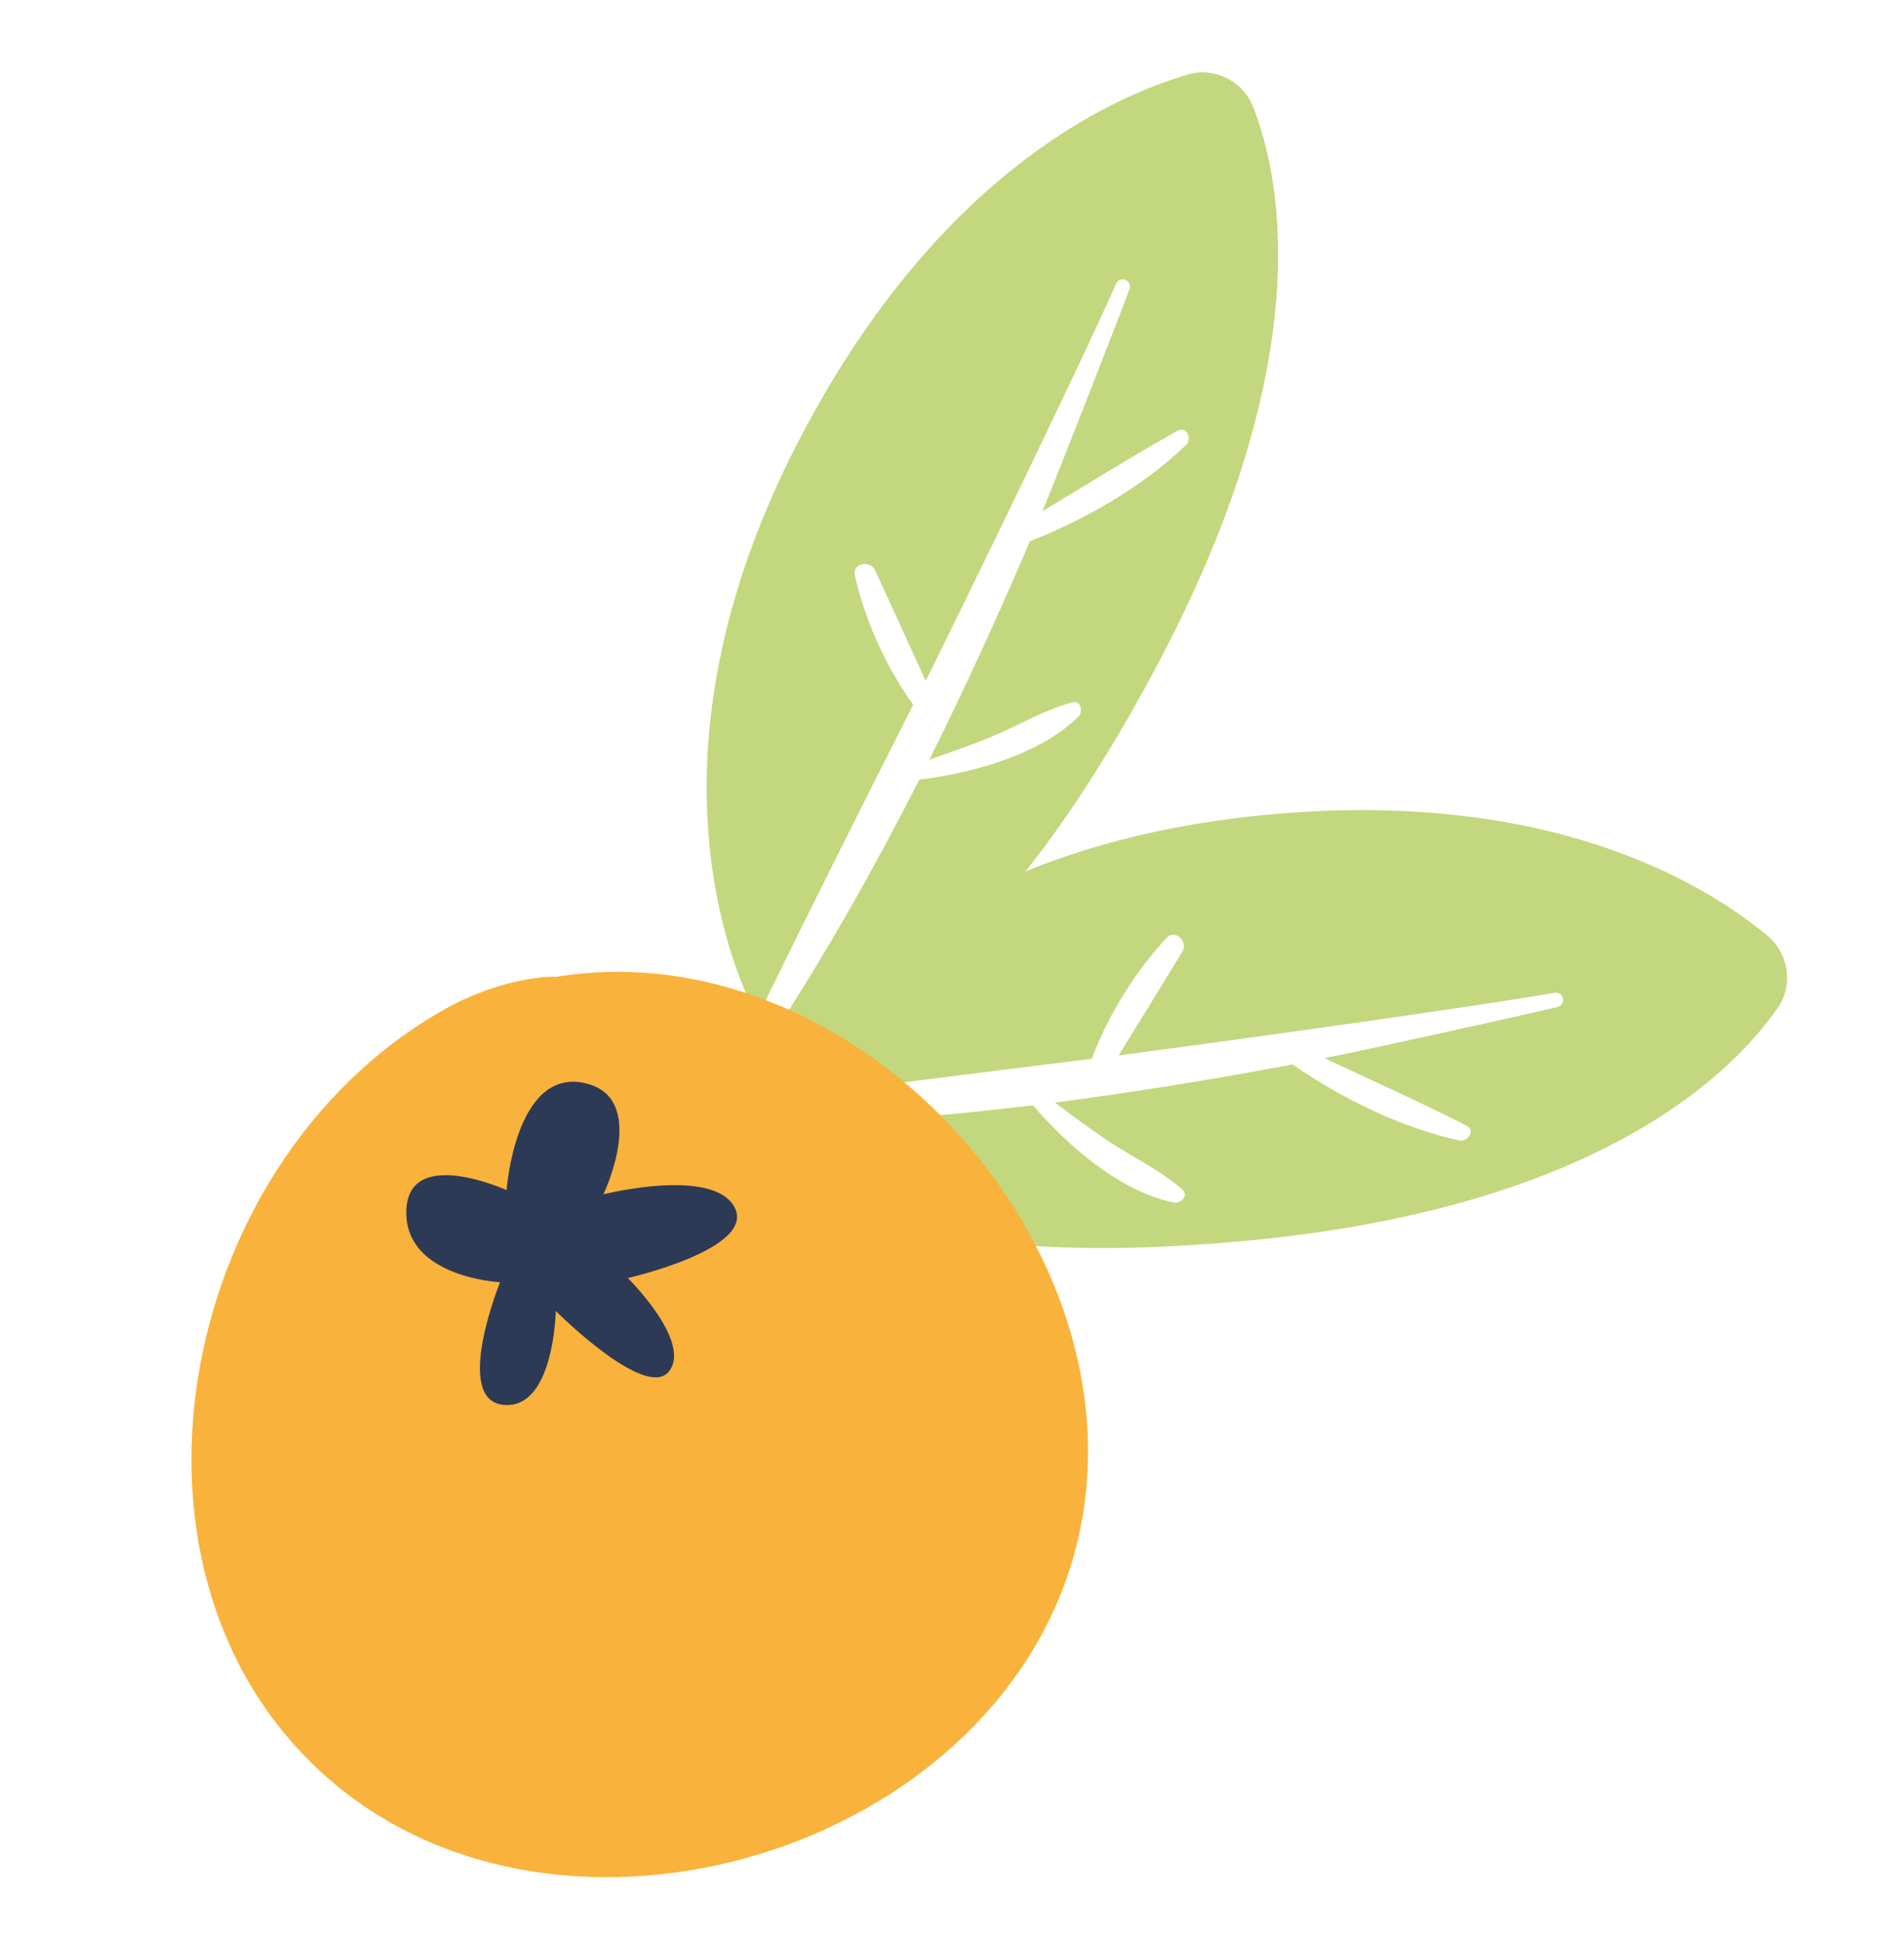
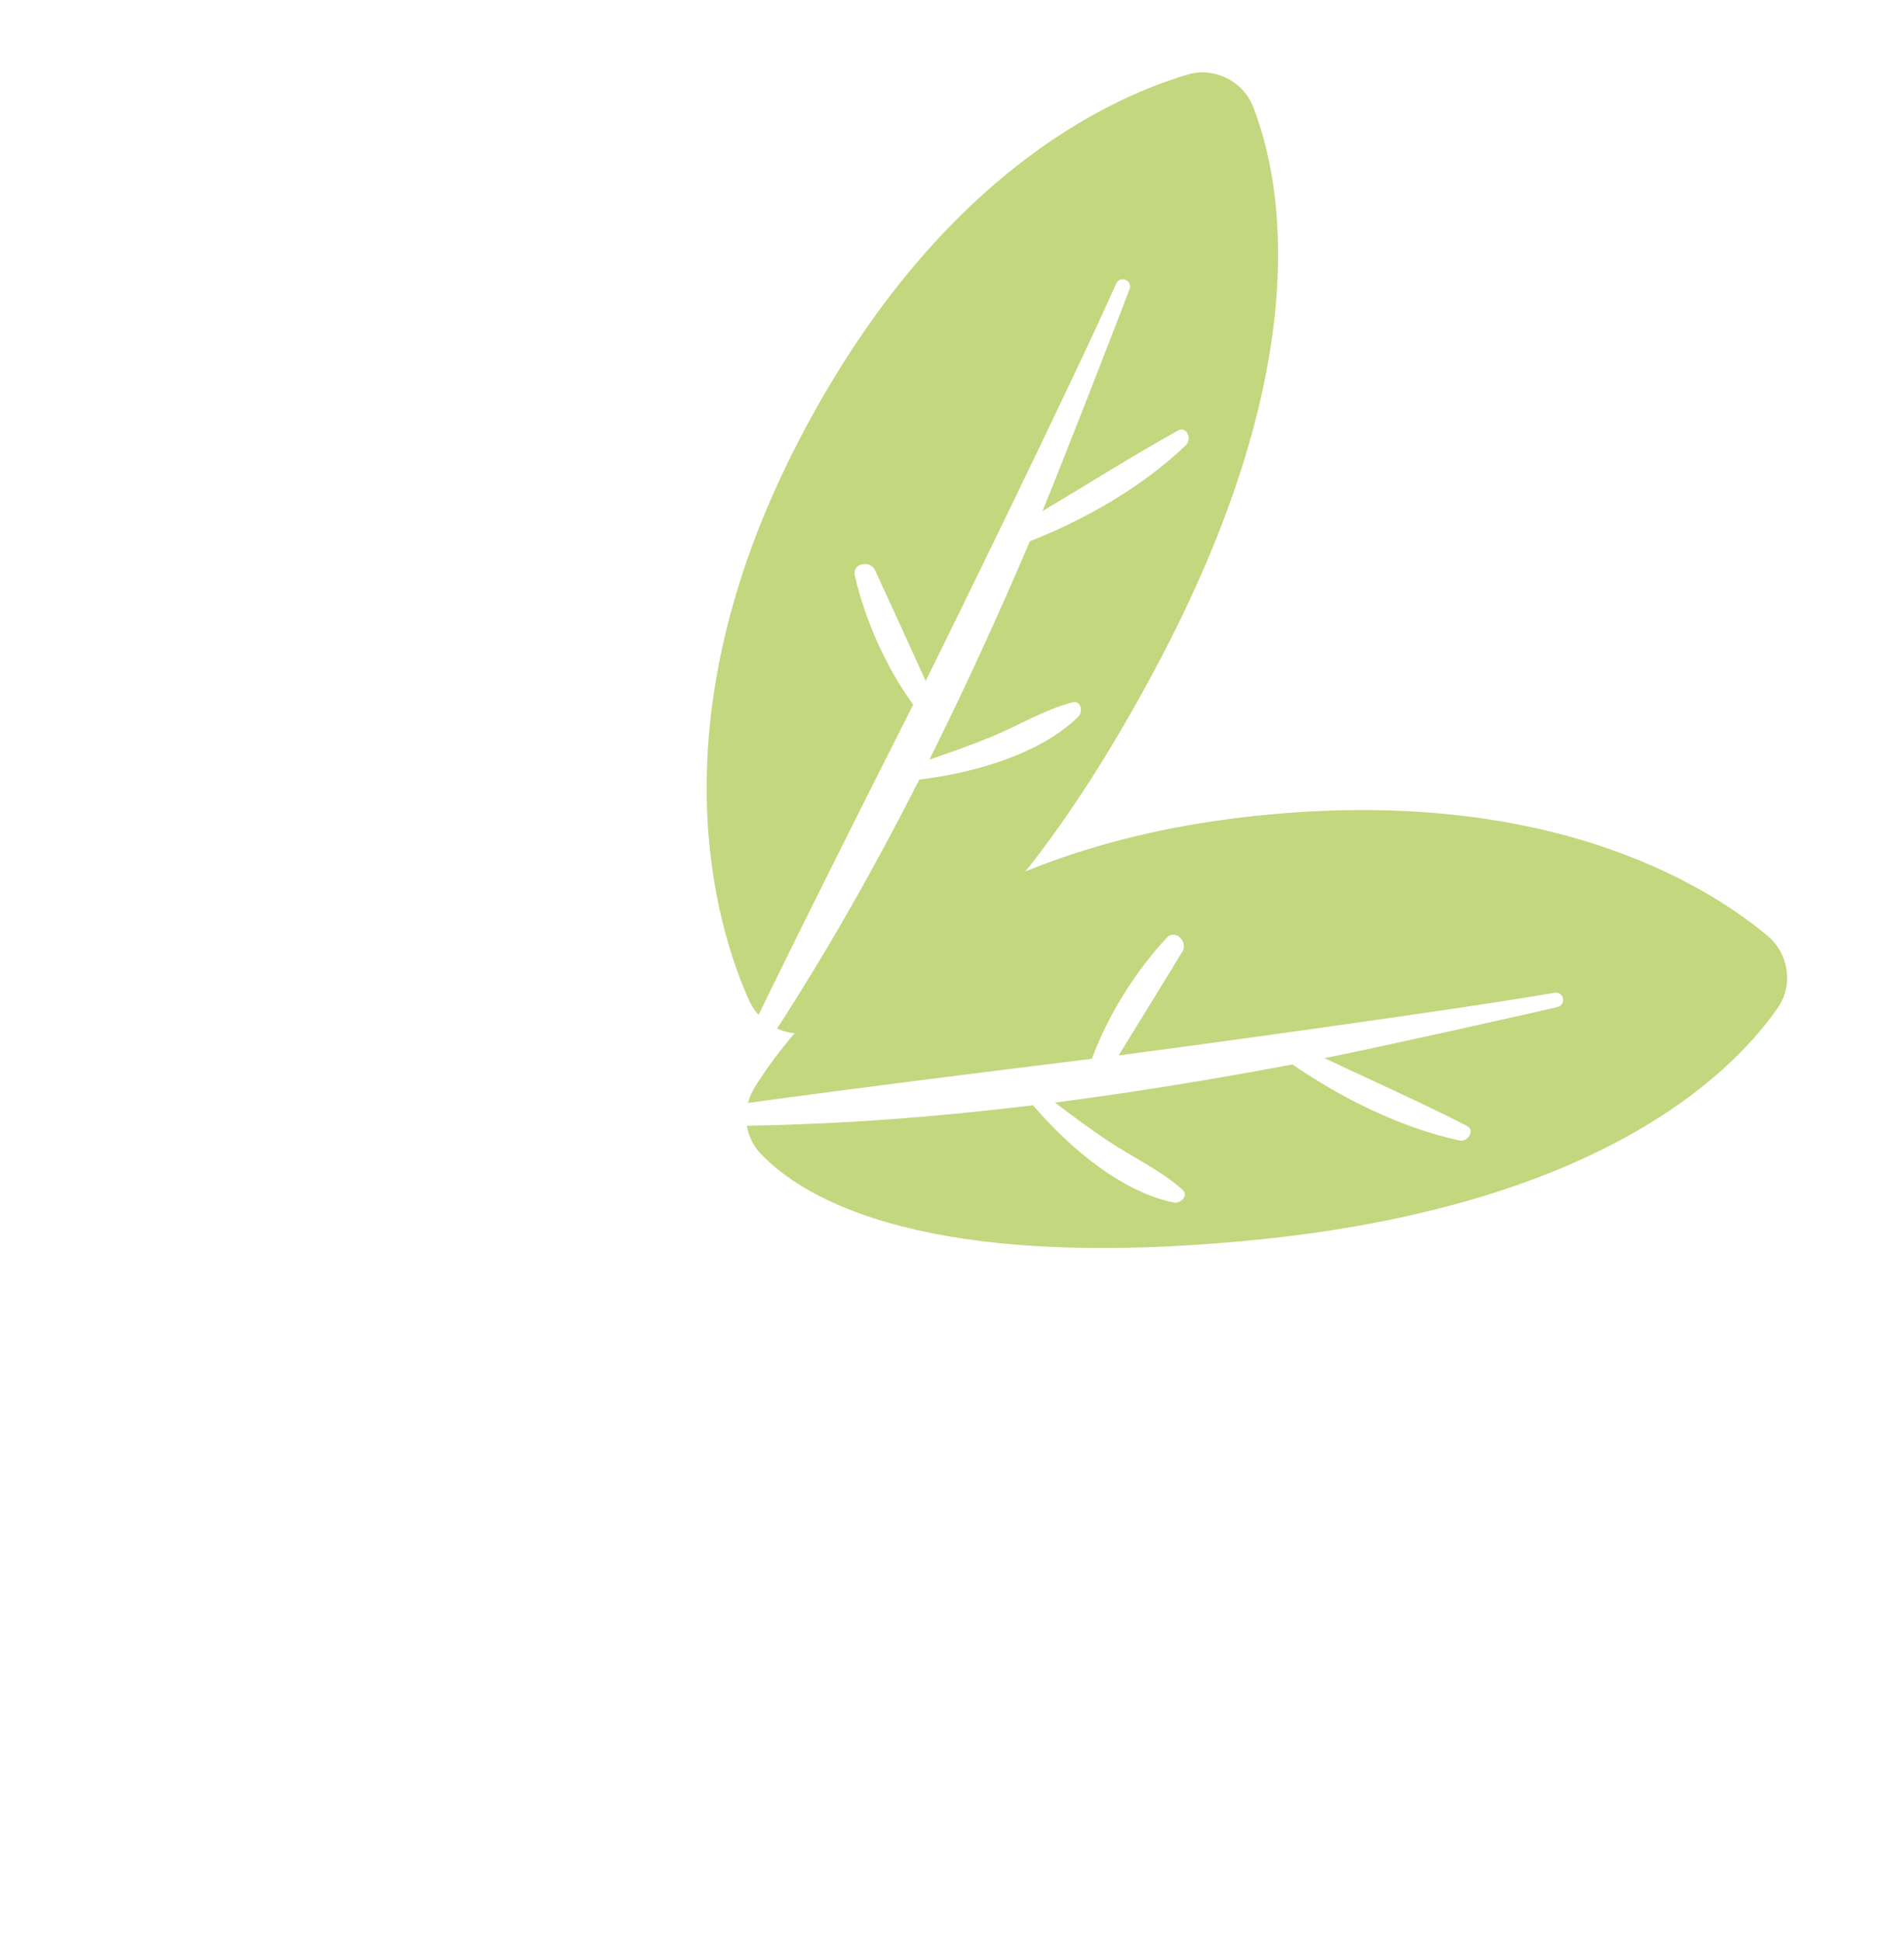
<svg xmlns="http://www.w3.org/2000/svg" width="105" height="107" viewBox="0 0 105 107" fill="none">
  <path d="M47.137 31.721C46.988 31.057 47.981 30.861 48.25 31.427C49.186 33.456 50.123 35.499 51.047 37.544C51.822 36.008 59.133 21.095 61.551 15.642C61.765 15.168 62.465 15.458 62.292 15.939C61.807 17.245 58.427 25.925 57.487 28.183C59.976 26.698 62.428 25.151 64.954 23.741C65.453 23.468 65.746 24.206 65.404 24.537C63.031 26.825 59.864 28.636 56.798 29.841C55.066 33.891 53.226 37.931 51.252 41.882C52.405 41.488 53.543 41.083 54.66 40.628C56.157 40.01 57.577 39.135 59.144 38.722C59.624 38.6 59.731 39.257 59.472 39.509C57.364 41.584 53.722 42.616 50.697 42.982C48.287 47.735 45.681 52.34 42.853 56.709C43.371 56.944 43.948 57.036 44.526 56.94C47.991 56.363 55.074 52.998 63.662 36.96C72.623 20.238 70.755 10.105 69.102 5.881C68.724 4.927 67.906 4.278 66.961 4.064C66.489 3.957 65.992 3.961 65.503 4.112C61.092 5.401 51.511 9.81 43.972 24.448C36.014 39.911 39.488 51.131 41.337 55.22C41.358 55.271 41.393 55.333 41.427 55.382C41.538 55.594 41.672 55.776 41.832 55.955C44.625 50.221 47.492 44.529 50.361 38.851C48.856 36.782 47.706 34.193 47.137 31.721Z" fill="#C3D77E" />
  <path d="M64.347 51.697C64.814 51.2 65.536 51.93 65.209 52.461C64.043 54.361 62.868 56.289 61.689 58.191C63.392 57.975 79.856 55.752 85.731 54.736C86.243 54.649 86.39 55.394 85.897 55.519C84.546 55.846 75.444 57.875 73.038 58.34C75.661 59.577 78.316 60.756 80.882 62.068C81.388 62.318 80.933 62.988 80.474 62.879C77.242 62.173 73.987 60.556 71.274 58.687C66.944 59.508 62.57 60.215 58.178 60.79C59.143 61.526 60.12 62.246 61.13 62.921C62.481 63.816 63.992 64.513 65.207 65.589C65.578 65.925 65.104 66.37 64.732 66.302C61.825 65.71 58.946 63.247 56.963 60.938C51.681 61.586 46.389 61.981 41.188 62.067C41.28 62.618 41.517 63.149 41.93 63.587C44.336 66.131 51.08 70.151 69.179 68.366C88.06 66.496 95.441 59.299 98.026 55.583C98.619 54.745 98.697 53.699 98.34 52.797C98.168 52.351 97.88 51.935 97.498 51.614C93.972 48.665 84.973 43.154 68.623 45.051C51.347 47.054 43.959 56.175 41.59 59.994C41.558 60.052 41.539 60.109 41.505 60.154C41.387 60.359 41.312 60.585 41.25 60.809C47.576 59.943 53.9 59.159 60.211 58.376C61.113 55.949 62.623 53.543 64.347 51.697Z" fill="#C3D77E" />
-   <path d="M24.285 55.78C9.577 64.268 5.348 87.099 18.233 98.167C31.117 109.223 54.621 102.108 59.216 85.769C63.808 69.417 47.443 51.121 30.675 53.857C30.673 53.844 27.797 53.745 24.285 55.78Z" fill="#F9B23B" />
-   <path d="M33.277 65.847C33.277 65.847 39.36 64.318 40.518 66.584C41.678 68.864 34.624 70.465 34.624 70.465C34.624 70.465 38.176 73.974 36.892 75.609C35.608 77.244 30.651 72.283 30.651 72.283C30.651 72.283 30.548 77.754 27.75 77.455C24.966 77.155 27.575 70.695 27.575 70.695C27.575 70.695 22.338 70.436 22.407 66.785C22.475 63.134 27.937 65.617 27.937 65.617C27.937 65.617 28.413 58.992 32.141 59.694C35.885 60.408 33.277 65.847 33.277 65.847Z" fill="#2D3A56" />
</svg>